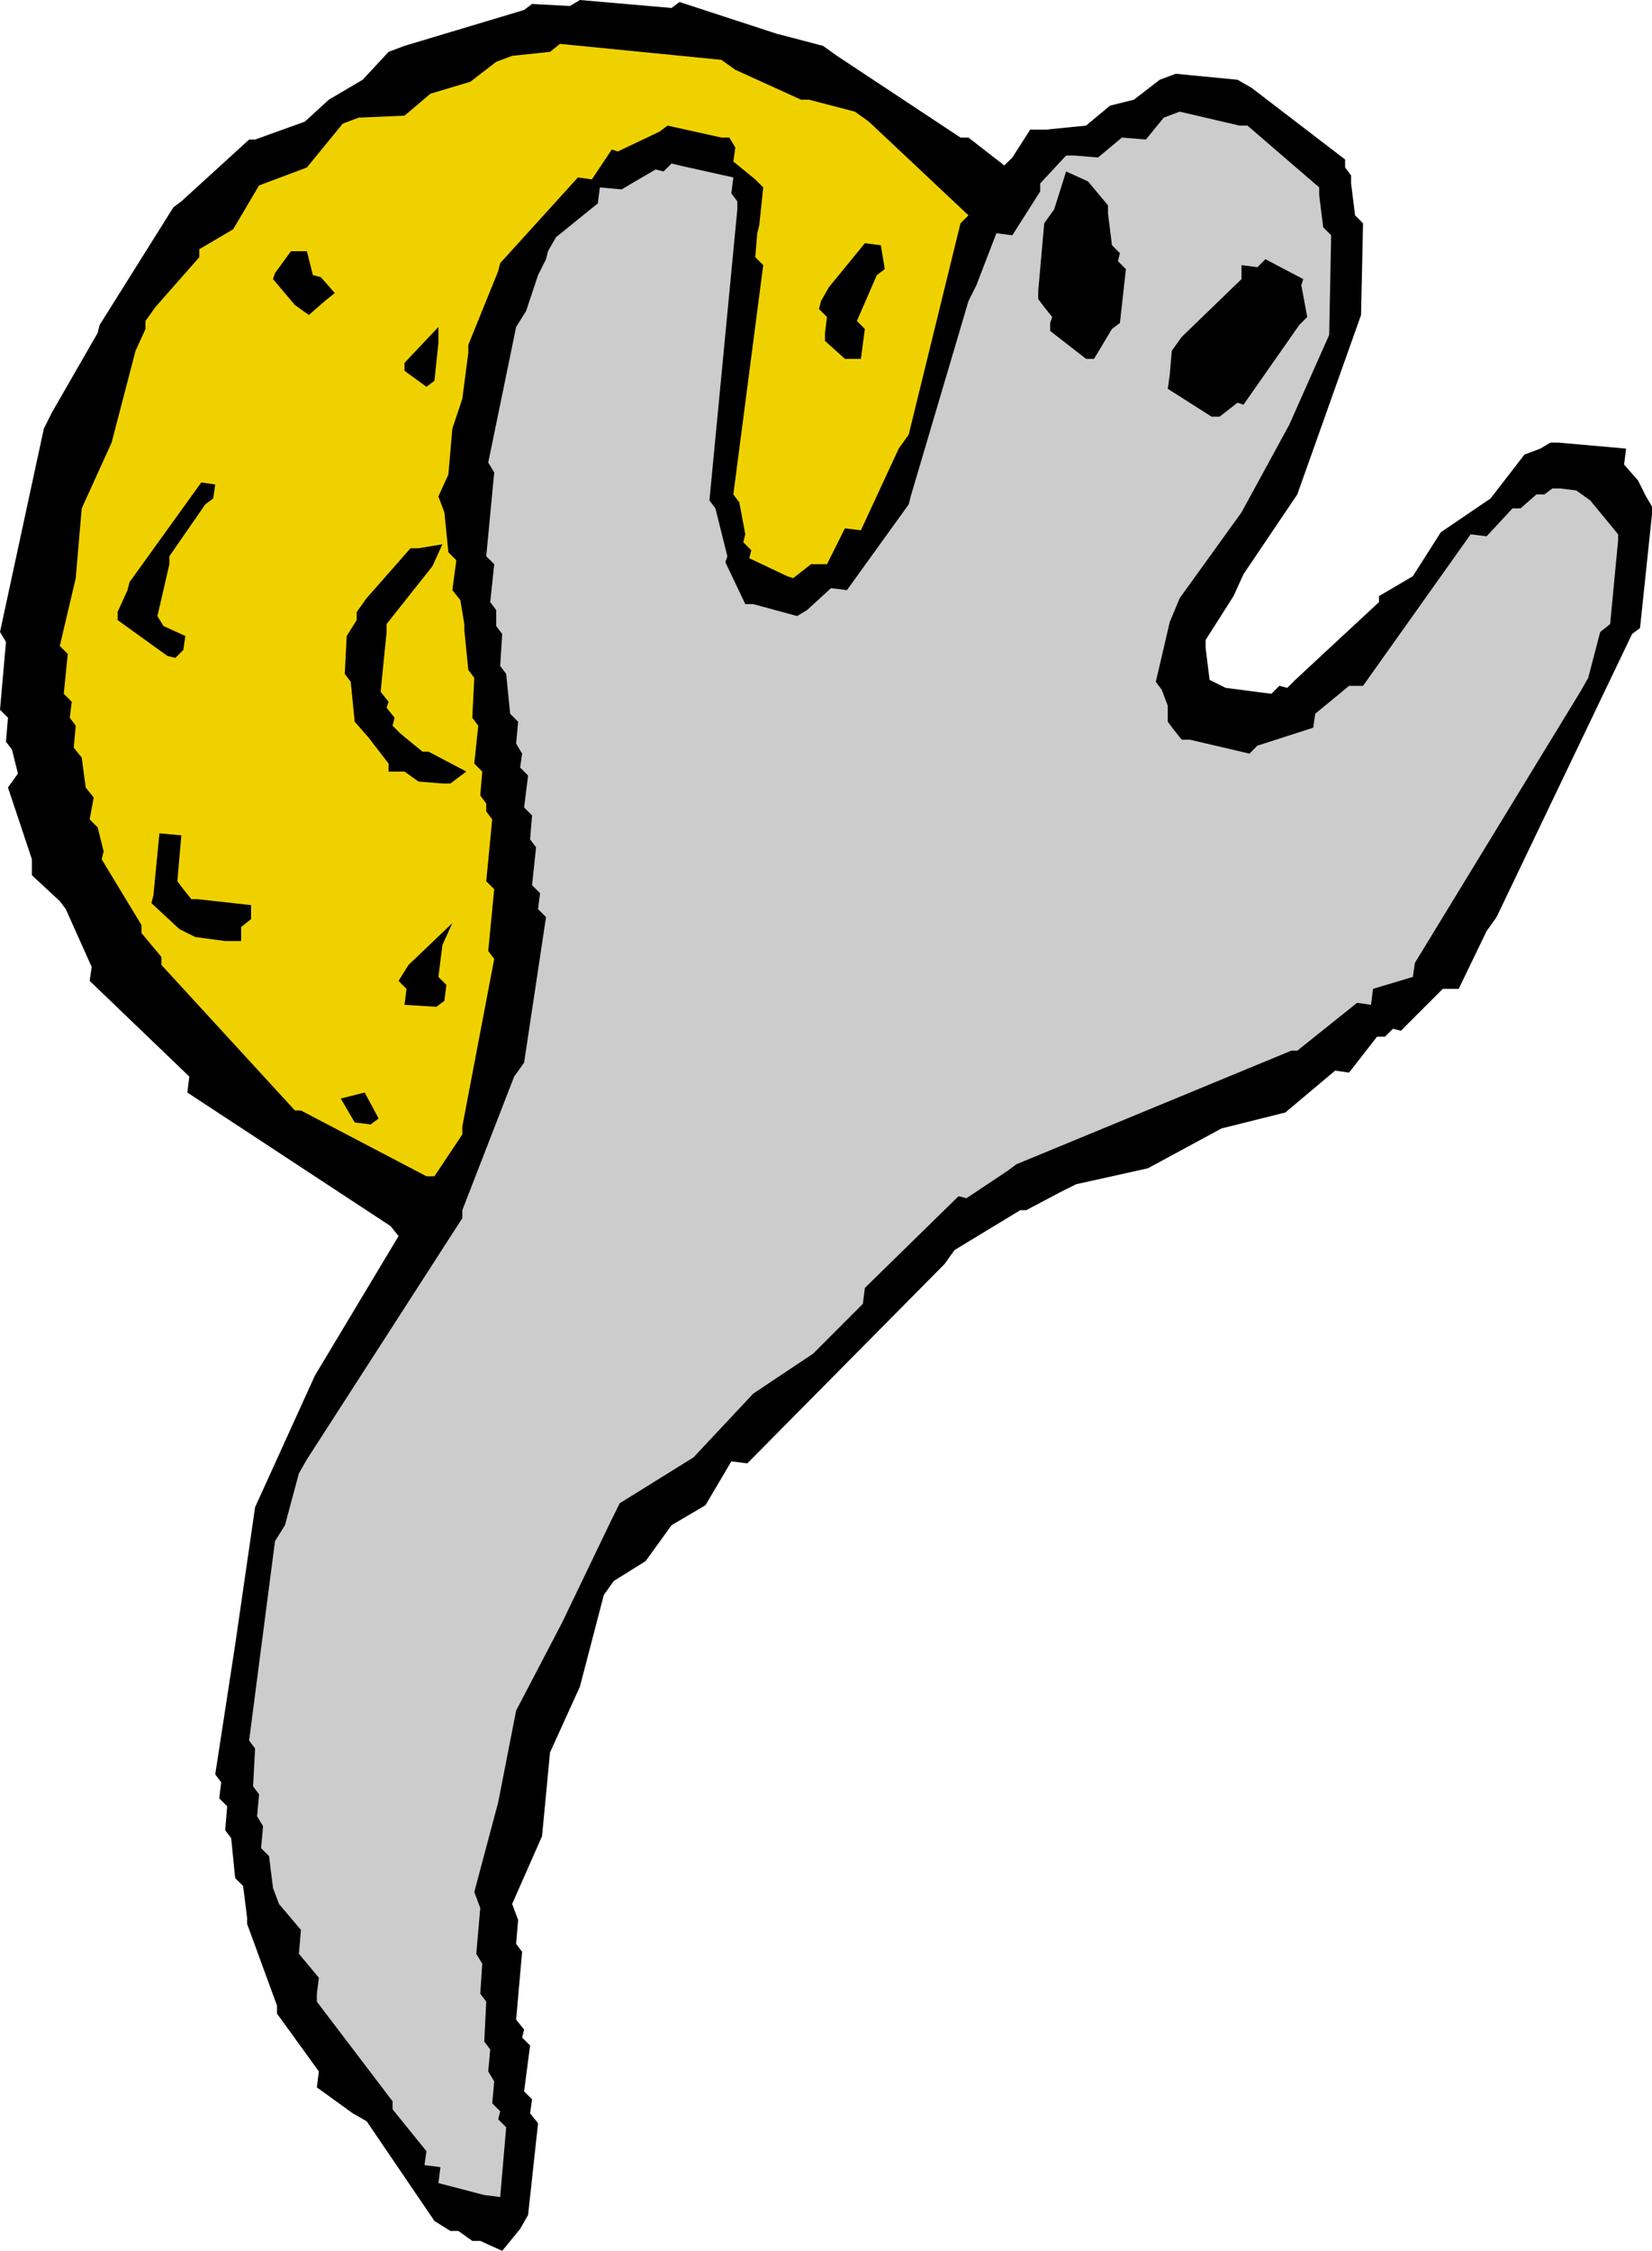
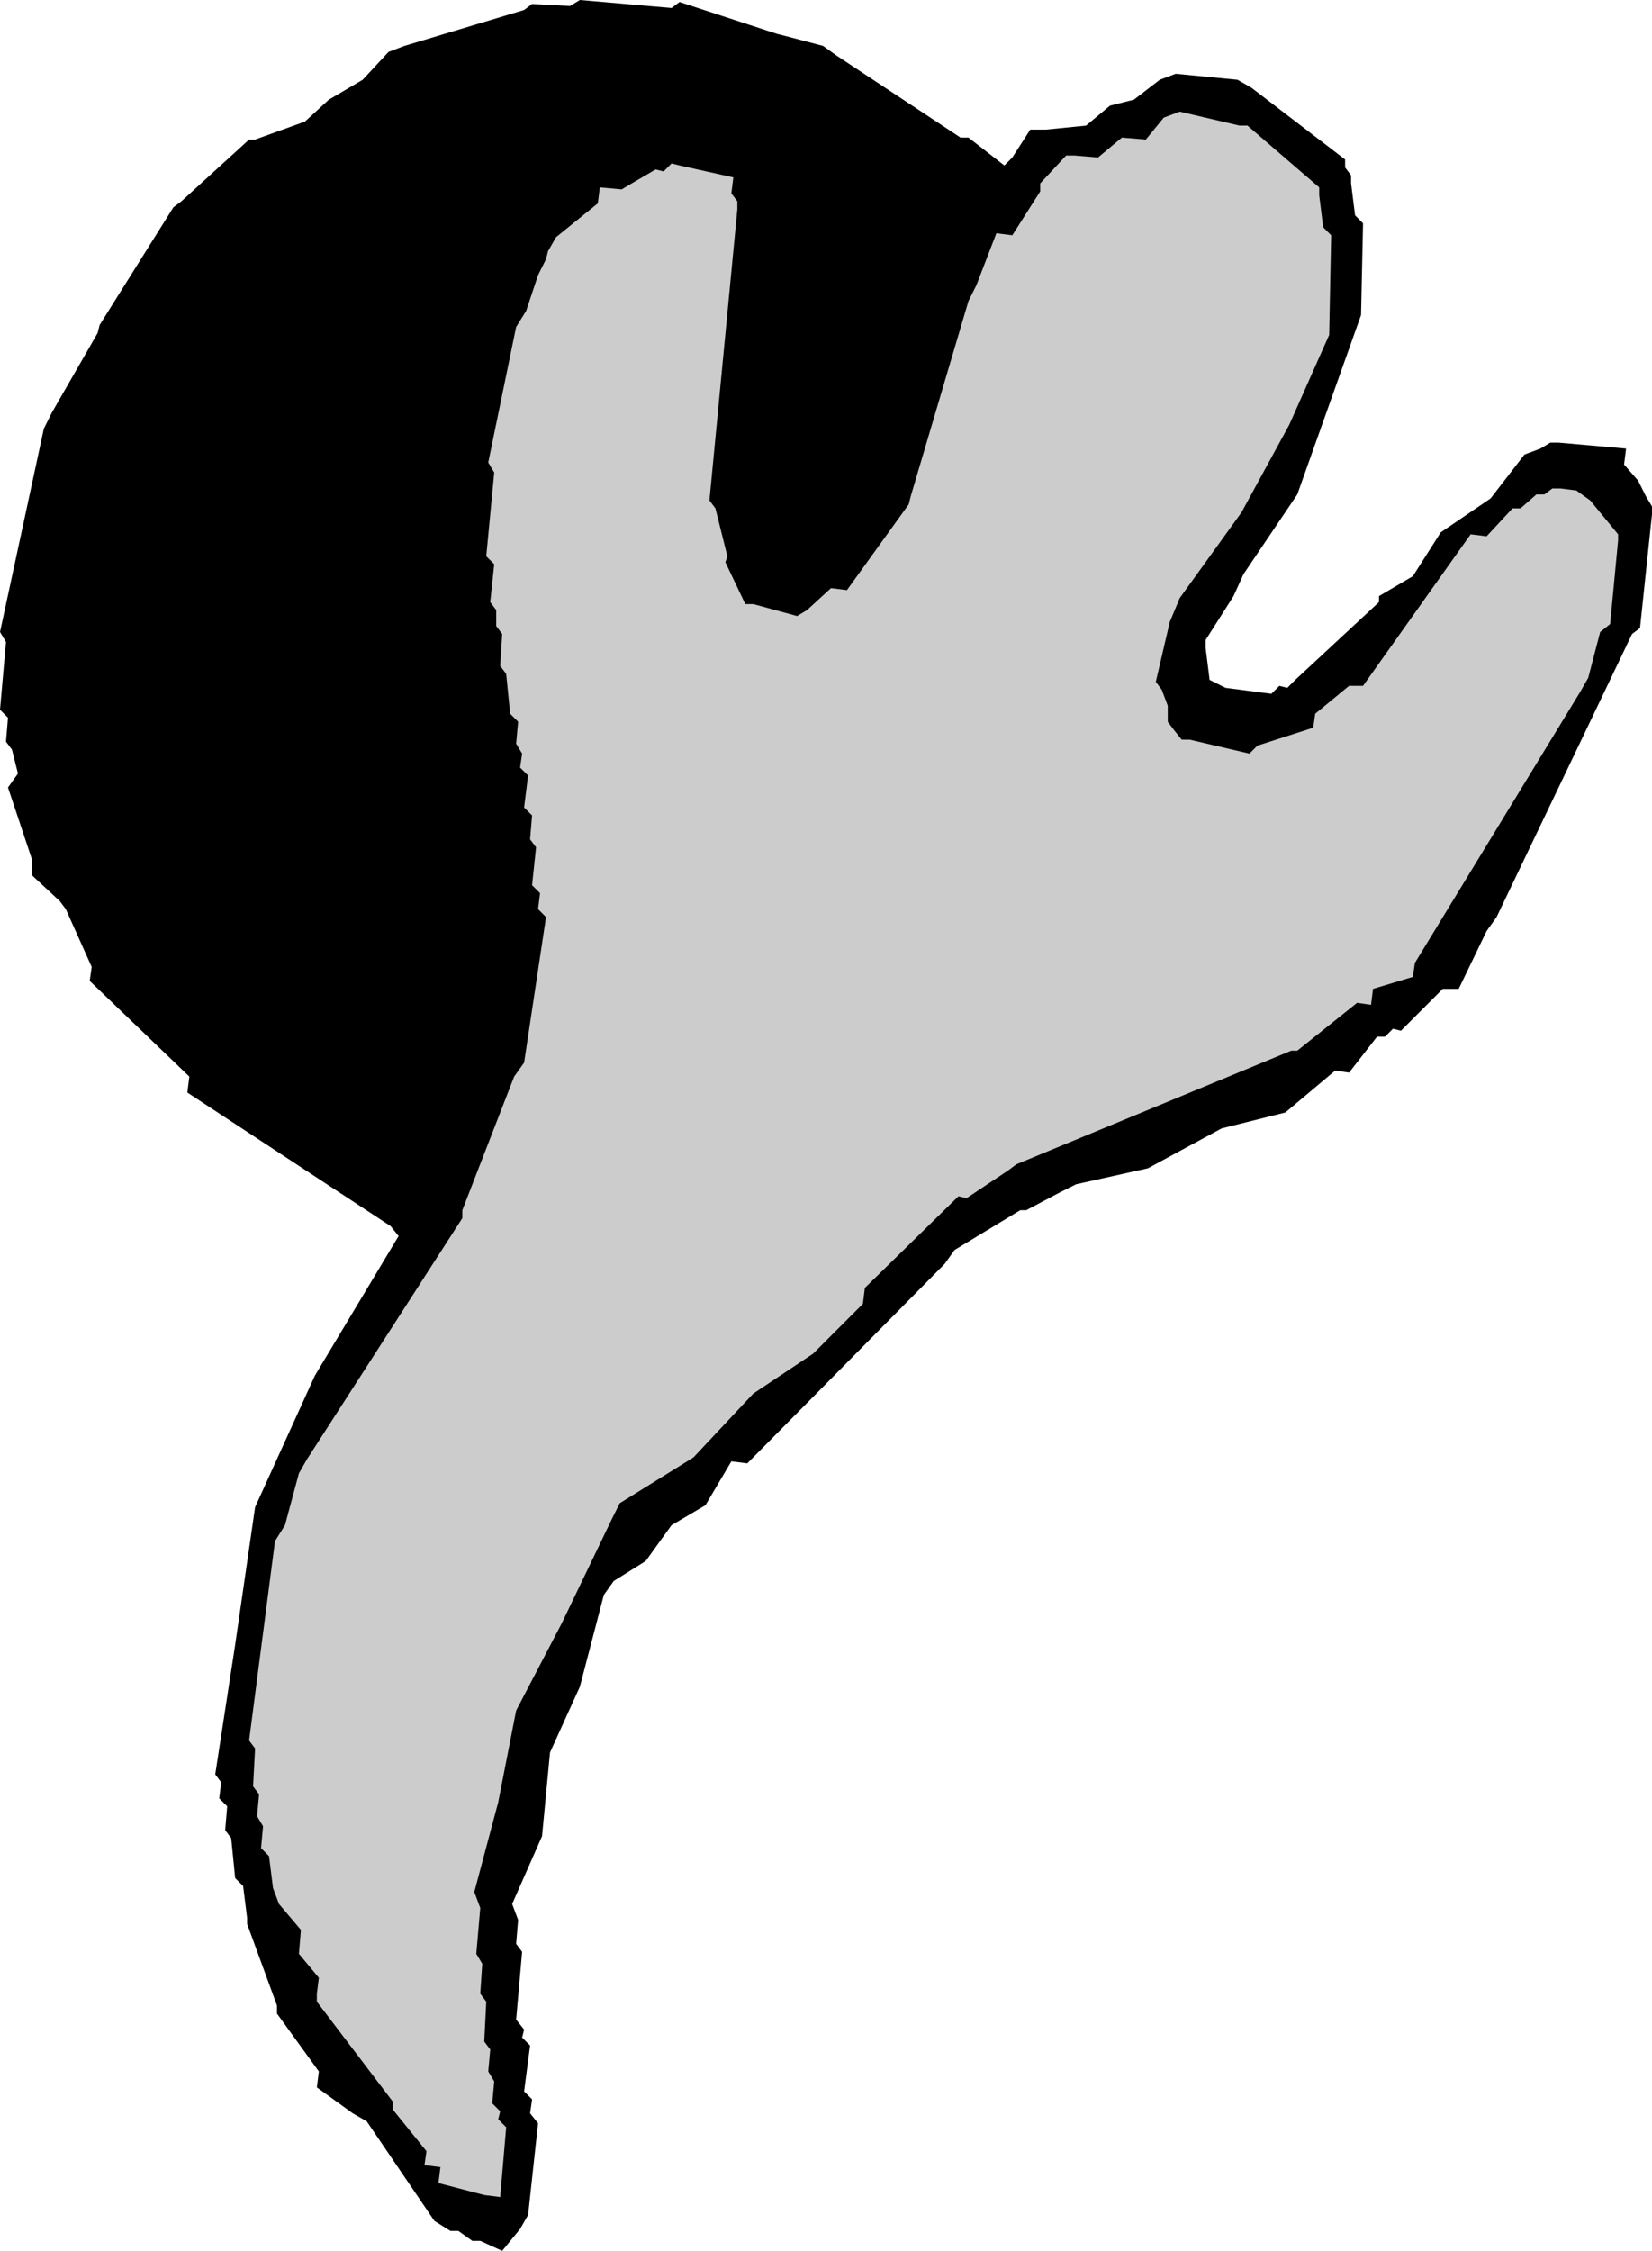
<svg xmlns="http://www.w3.org/2000/svg" fill-rule="evenodd" height="3.763in" preserveAspectRatio="none" stroke-linecap="round" viewBox="0 0 829 1129" width="2.763in">
  <style>.brush1{fill:#000}.pen1{stroke:none}</style>
  <path class="pen1 brush1" d="m819 318-68 142-5 7-14 29h-8l-21 21-4-1-4 4h-4l-14 18-7-1-25 21-32 8-37 20-36 8-8 4-17 9h-3l-33 20-5 7-99 100-8-1-13 22-17 10-13 18-16 10-5 7-12 46-15 33-4 42-15 34 3 8-1 12 3 4-3 34 4 5-1 4 4 4-3 23 4 4-1 7 4 5-5 46-4 7-9 11-11-5h-4l-7-5h-4l-8-5-34-50-7-4-18-13 1-8-21-29v-4l-15-41v-3l-2-16-4-4-2-20-3-4 1-12-4-4 1-8-3-4 10-65 10-69 30-66 42-70-4-5-102-67 1-8-50-48 1-7-13-29-3-4-14-13v-8L4 395l5-7-3-12-3-4 1-12-4-4 3-34-3-5 22-102 4-8 23-40 1-4 37-59 4-3 34-31h3l25-9 12-11 17-10 13-14 8-3 60-18 4-3 19 1 5-3 46 4 4-3 49 16 4 1 19 5 7 5 62 41h4l18 14 4-4 9-14h8l20-2 12-10 12-3 13-10 8-3 31 3 7 4 47 36v4l3 4v4l2 16 4 4-1 46-16 45-16 45-27 40-5 11-14 22v4l2 16 8 4 23 3 4-4 4 1 4-4 42-39v-3l17-10 14-22 25-17 17-22 8-3 5-3h4l34 3-1 8 7 8 4 8 3 5v4l-6 57-4 3z" />
  <path class="pen1" style="fill:#ccc" d="m803 317-6 23-4 7-83 136-1 7-20 6-1 8-7-1-5 4-25 20h-3l-138 57-4 3-21 14-4-1-47 46-1 8-25 25-30 20-30 32-37 23-4 8-25 52-23 44-9 46-12 45 3 8-2 23 3 5-1 15 3 4-1 20 3 4-1 11 3 5-1 11 4 4-1 4 4 4-3 35-8-1-23-6 1-8-8-1 1-7-17-21v-4l-38-50v-4l1-8-10-12 1-12-11-13-3-8-2-16-4-4 1-11-3-5 1-11-3-4 1-19-3-4 13-100 5-8 7-26 4-7 78-121v-4l26-67 5-7 11-73-4-4 1-8-4-4 2-19-3-4 1-12-4-4 2-16-4-4 1-7-3-5 1-11-4-4-2-20-3-4 1-16-3-4v-8l-3-4 2-19-4-4 4-42-3-5 14-68 5-8 6-18 4-8 1-4 4-7 21-17 1-8 11 1 5-3 12-7 4 1 4-4 4 1 27 6-1 8 3 4v4l-14 146 3 4 6 24-1 3 10 21h4l22 6 5-3 12-11 8 1 31-43 1-4 29-98 4-8 10-26 8 1 14-22v-4l13-14h4l12 1 12-10 12 1 9-11 8-3 30 7h4l36 31v4l2 16 4 4-1 50-20 45-24 44-31 43-5 12-7 30 3 4 3 8v8l3 4 4 5h4l30 7 4-4 28-9 1-7 17-14h7l54-76 8 1 13-14h4l8-7h4l4-3h4l8 1 7 5 14 17v3l-4 42-5 4z" />
-   <path class="pen1 brush1" d="m652 163-28 40-3-1-9 7h-4l-22-14 1-7 1-12 5-7 30-29v-7l8 1 4-4 19 10-1 3 3 16-4 4zm-94 2-9 15h-4l-18-14v-4l1-3-4-5-3-4v-4l3-34 5-7 6-19 11 5 10 12v4l2 16 4 4-1 4 4 4-3 27-4 3z" />
-   <path class="pen1" style="fill:#f0d100" d="m482 112-26 106-5 7-19 41-8-1-9 18h-8l-9 7-3-1-19-9 1-4-4-4 1-4-3-16-3-4 15-115-4-4 1-12 1-4 2-19-4-4-11-9 1-7-3-5h-4l-27-6-4 3-21 10-3-1-10 15-7-1-39 43-1 4-15 37v4l-3 23-5 15-2 23-5 11 3 8 2 20 4 4-2 15 4 5 2 12v3l2 20 3 4-1 20 3 4-2 19 4 4-1 12 3 4v4l3 4-3 31 4 4-3 31 3 4-16 84v4l-14 21h-4l-63-33h-3l-67-73v-4l-10-12v-4l-20-33 1-4-3-12-4-4 2-11-4-5-2-15-4-5 1-11-3-4 1-8-4-4 2-20-4-4 8-34 3-35 15-33 12-46 5-11v-4l5-7 22-25v-4l17-10 13-22 24-9 18-22 8-3 23-1 13-11 20-6 13-10 8-3 19-2 5-4 81 8 7 5 33 15h4l23 6 7 5 50 47-4 4z" />
-   <path class="pen1 brush1" d="m440 138-10 23 4 4-2 15h-8l-10-9v-4l1-8-4-4 1-4 4-7 18-22 8 1 2 12-4 3zM219 505l-16-1 1-8-4-4 5-8 22-21-5 11-2 16 4 4-1 8-4 3zm11-115-4 3h-4l-12-1-7-5h-8v-4l-10-13-7-8-2-20-3-4 1-19 5-8v-4l5-7 22-25h4l12-2-5 11-23 29v4l-3 30 4 5-1 3 4 5-1 4 4 4 11 9h3l19 10-4 3zm-44 174-8-1-7-12 12-3 7 13-4 3zm28-370-11-8v-4l17-18v8l-2 19-4 3zm-51-43-8 7-7-5-11-13 1-3 8-11h8l3 12 4 1 7 8-5 4zm-42 314v7h-8l-15-2-8-4-14-13 1-4 3-31 11 1-2 23 3 4 4 5h3l27 3v7l-5 4zm-18-212-18 26v4l-6 26 3 5 11 5-1 7-4 4-4-1-25-18v-4l5-11 1-4 36-50 7 1-1 7-4 3z" />
</svg>